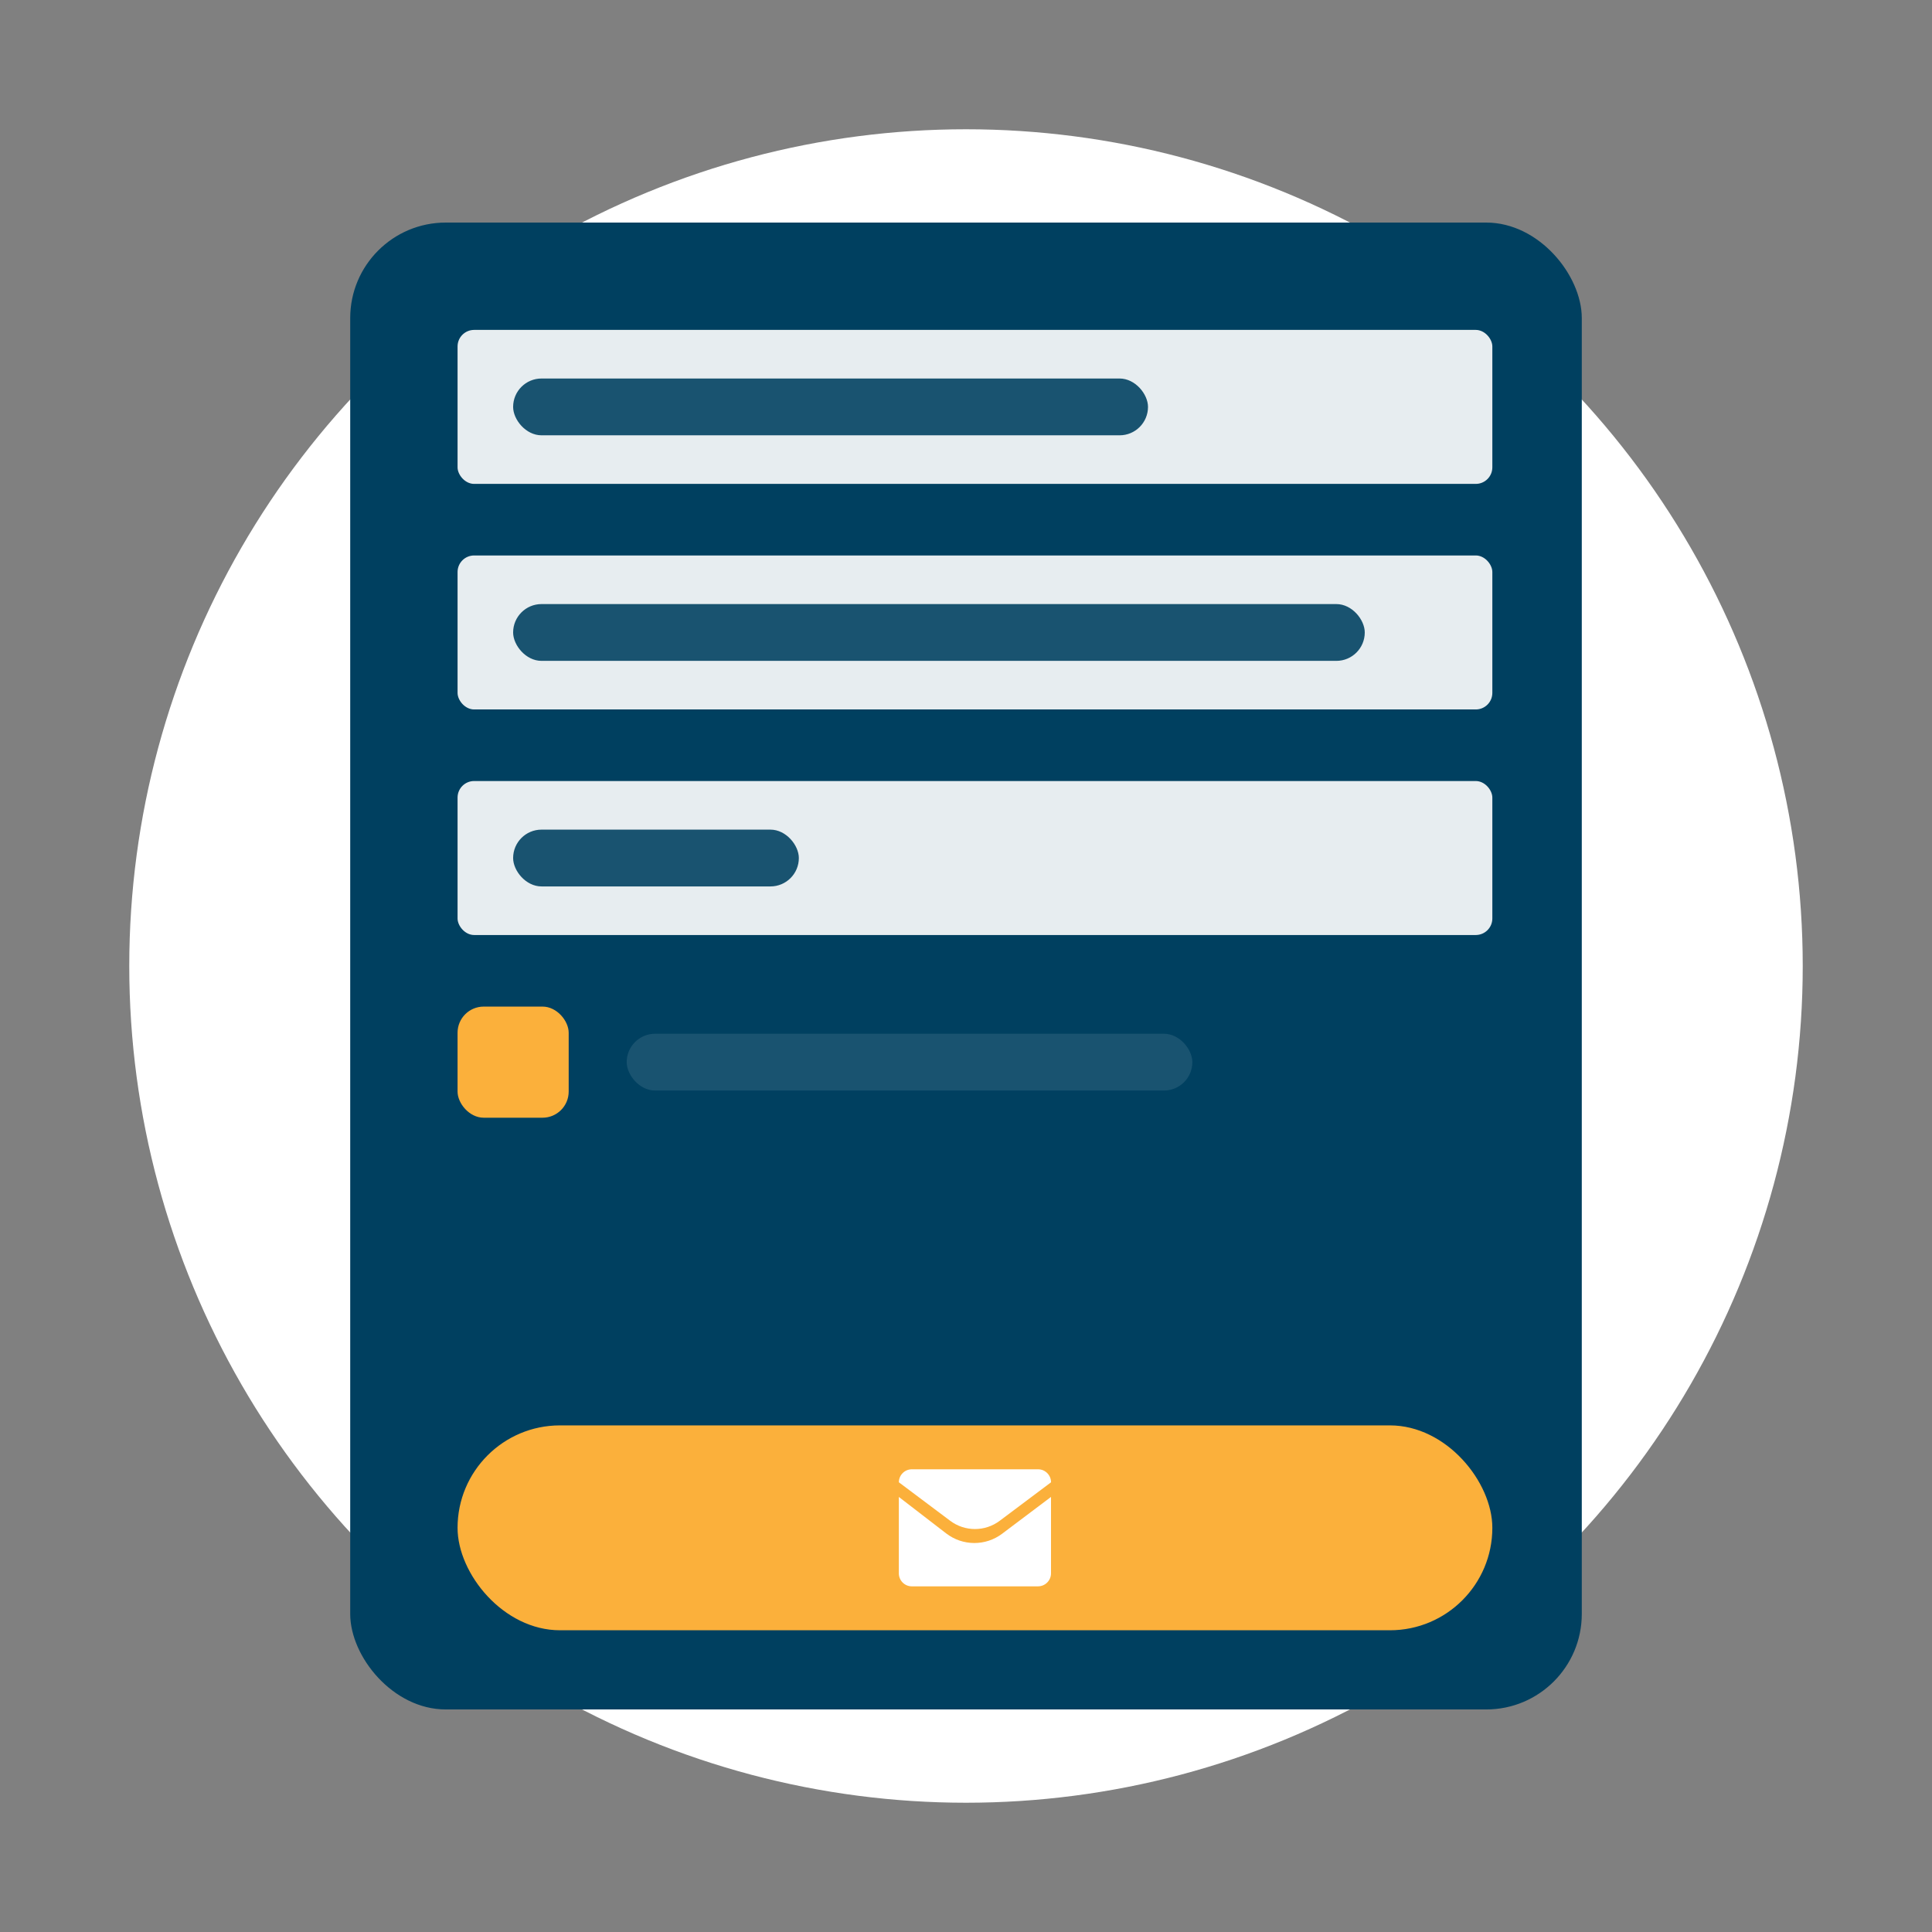
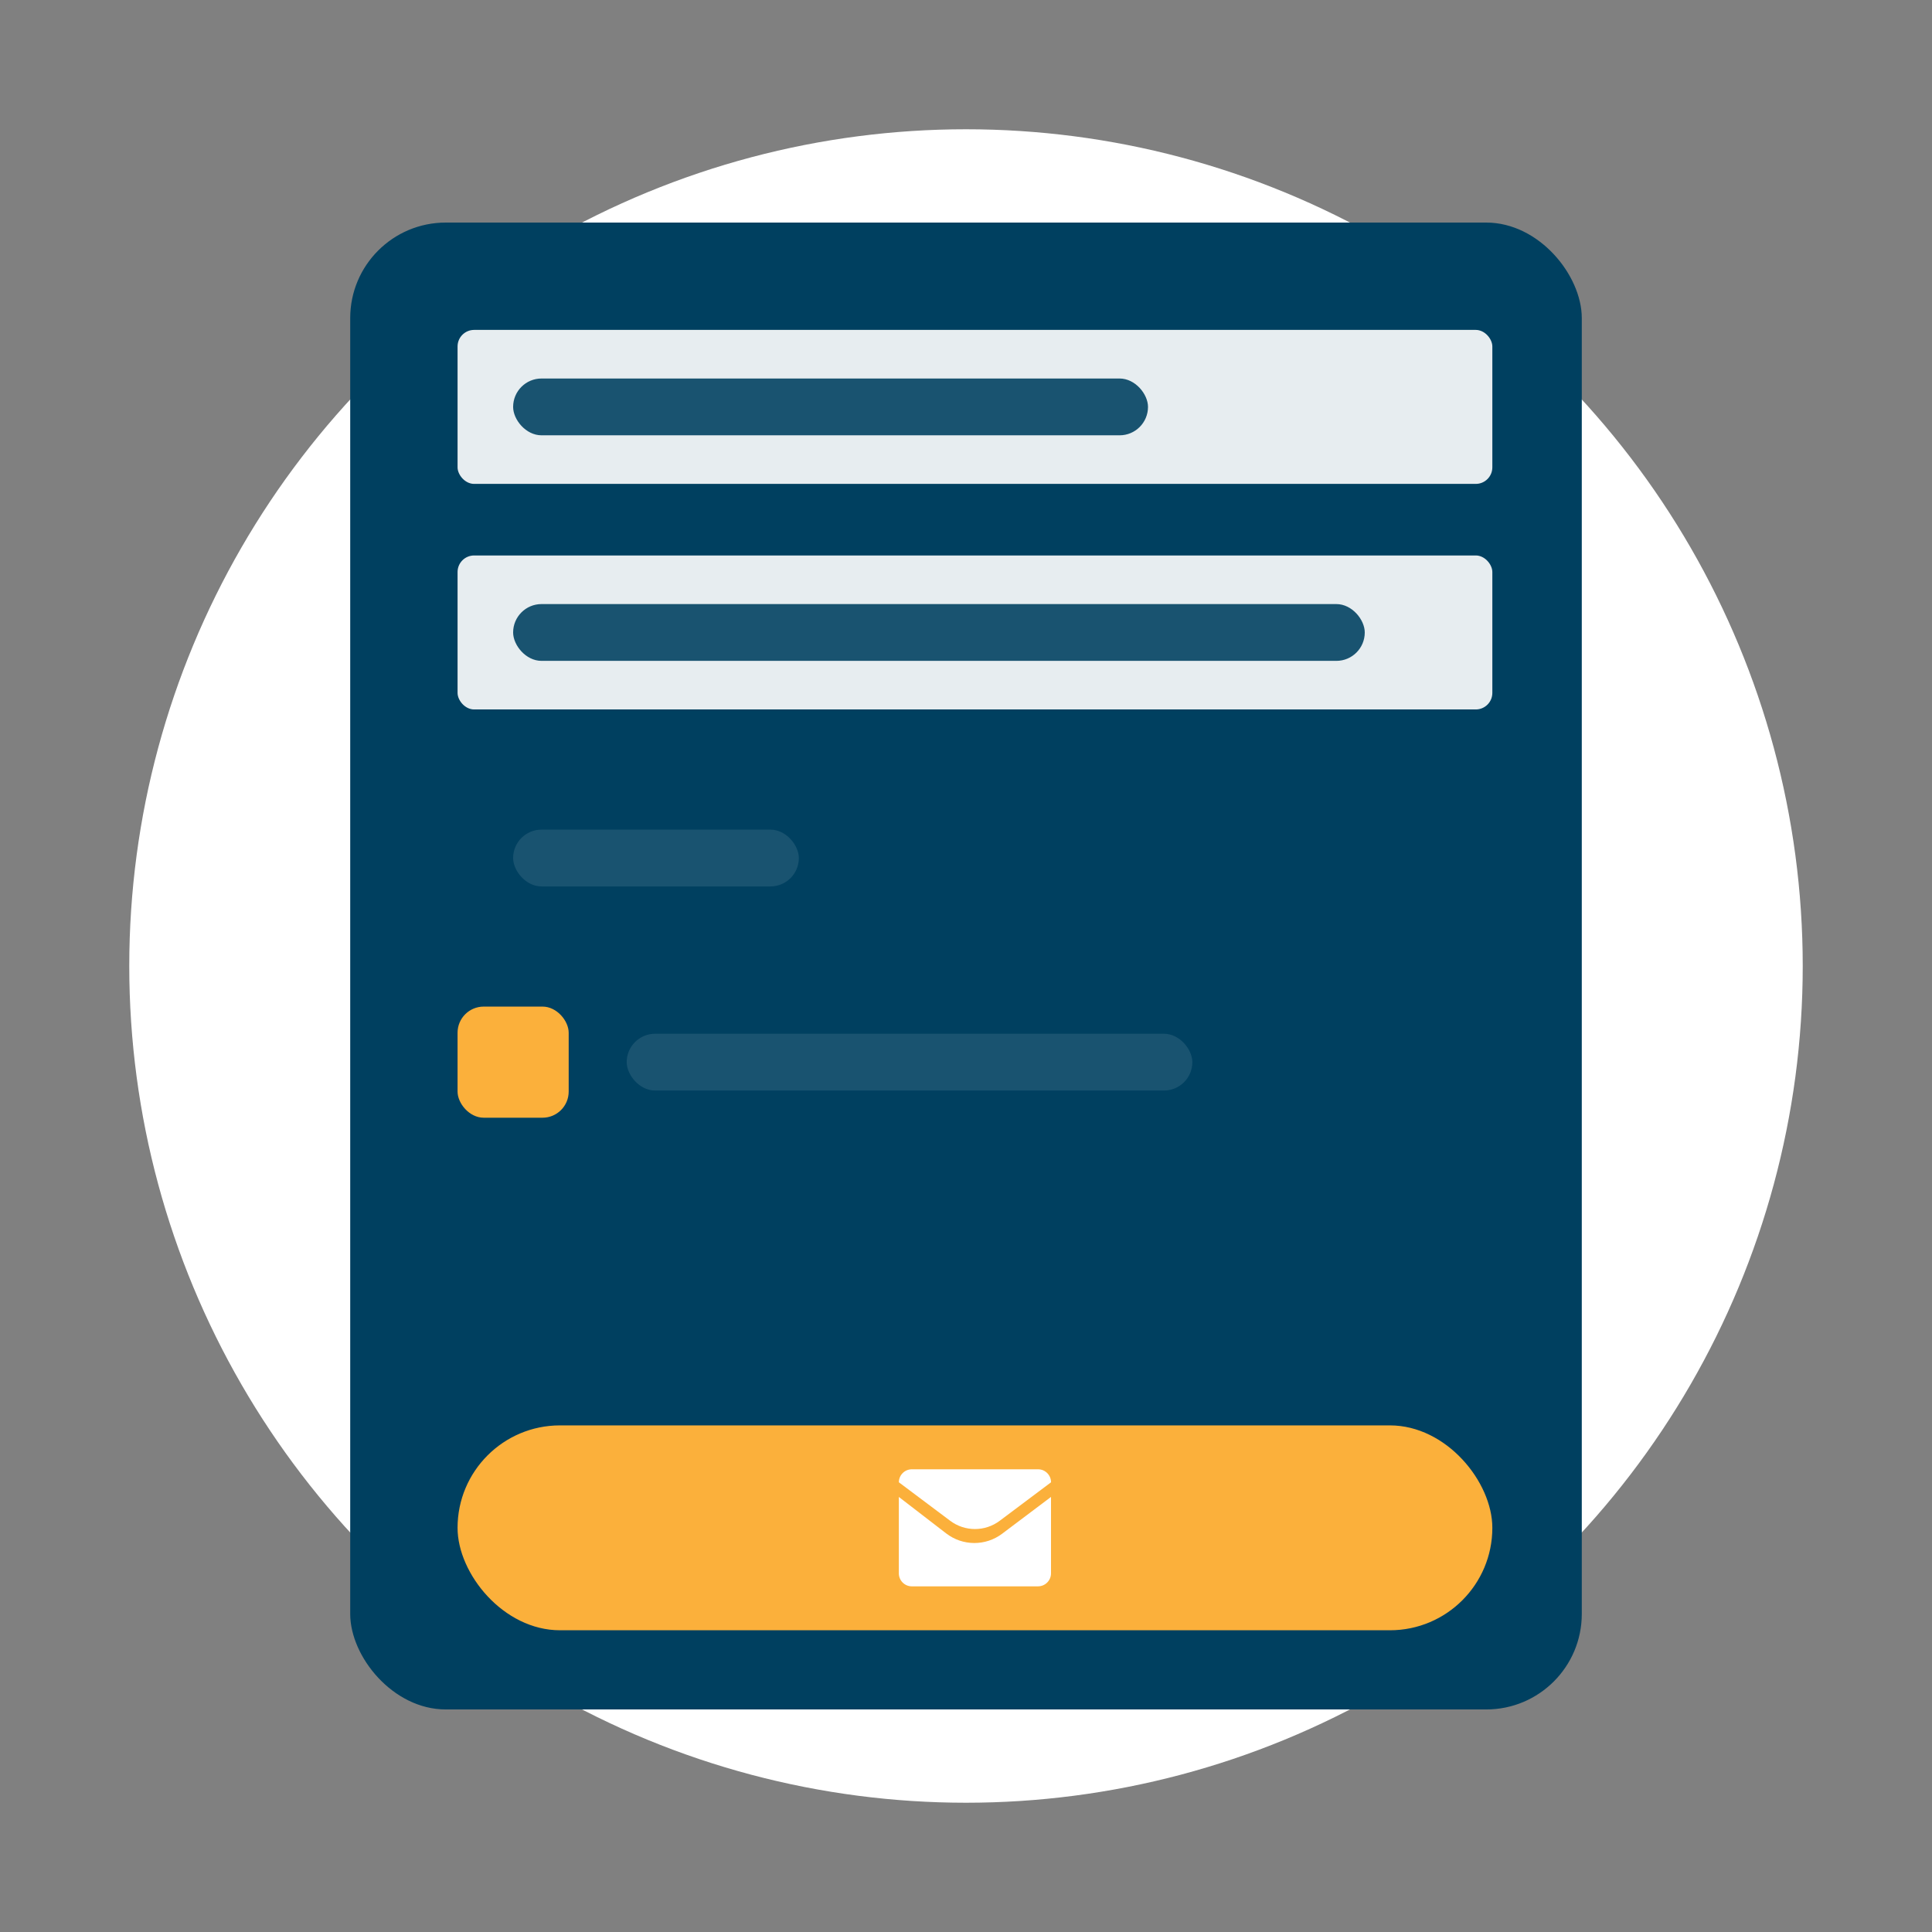
<svg xmlns="http://www.w3.org/2000/svg" id="Warstwa_1" data-name="Warstwa 1" viewBox="0 0 1080 1080">
  <rect x="0" y="0" width="1080" height="1080" fill="#808080" stroke="none" />
  <defs>
    <style>
      .cls-1 {
        fill: #004060;
      }

      .cls-1, .cls-2, .cls-3, .cls-4, .cls-5 {
        stroke-width: 0px;
      }

      .cls-2 {
        fill: #fbb03b;
      }

      .cls-3 {
        fill: #e7edf0;
      }

      .cls-4 {
        fill: #195370;
      }

      .cls-5 {
        fill: #fff;
      }
    </style>
  </defs>
  <circle class="cls-5" cx="540" cy="540" r="467.74" />
  <rect class="cls-1" x="195.77" y="124.42" width="688.46" height="831.17" rx="53.39" ry="53.39" />
  <rect class="cls-3" x="255.78" y="184.42" width="578.45" height="86.08" rx="9.26" ry="9.26" />
  <rect class="cls-3" x="255.78" y="310.51" width="578.45" height="86.08" rx="9.26" ry="9.26" />
-   <rect class="cls-3" x="255.78" y="436.6" width="578.45" height="86.08" rx="9.26" ry="9.26" />
  <rect class="cls-2" x="255.78" y="796.8" width="578.45" height="114.53" rx="57.26" ry="57.26" />
  <rect class="cls-2" x="255.78" y="562.69" width="62.12" height="62.12" rx="14.62" ry="14.62" />
  <path class="cls-5" d="M509.74,821.34h70.53c4.02,0,7.27,3.26,7.27,7.27h0s-28.71,21.53-28.71,21.53c-8.19,6.14-19.46,6.14-27.65,0l-28.71-21.53h0c0-4.02,3.26-7.27,7.27-7.27ZM580.26,886.78h-70.53c-4.02,0-7.27-3.26-7.27-7.27v-42.71l26.48,20.4c9.19,7.08,21.98,7.15,31.25.17l27.33-20.58v42.71c0,4.02-3.26,7.27-7.27,7.27Z" />
  <rect class="cls-4" x="286.84" y="211.59" width="354.9" height="31.75" rx="15.87" ry="15.87" />
  <rect class="cls-4" x="286.84" y="337.68" width="476.07" height="31.75" rx="15.87" ry="15.87" />
  <rect class="cls-4" x="286.84" y="463.77" width="159.72" height="31.75" rx="15.87" ry="15.87" />
  <rect class="cls-4" x="350.33" y="577.87" width="316.2" height="31.75" rx="15.87" ry="15.87" />
</svg>